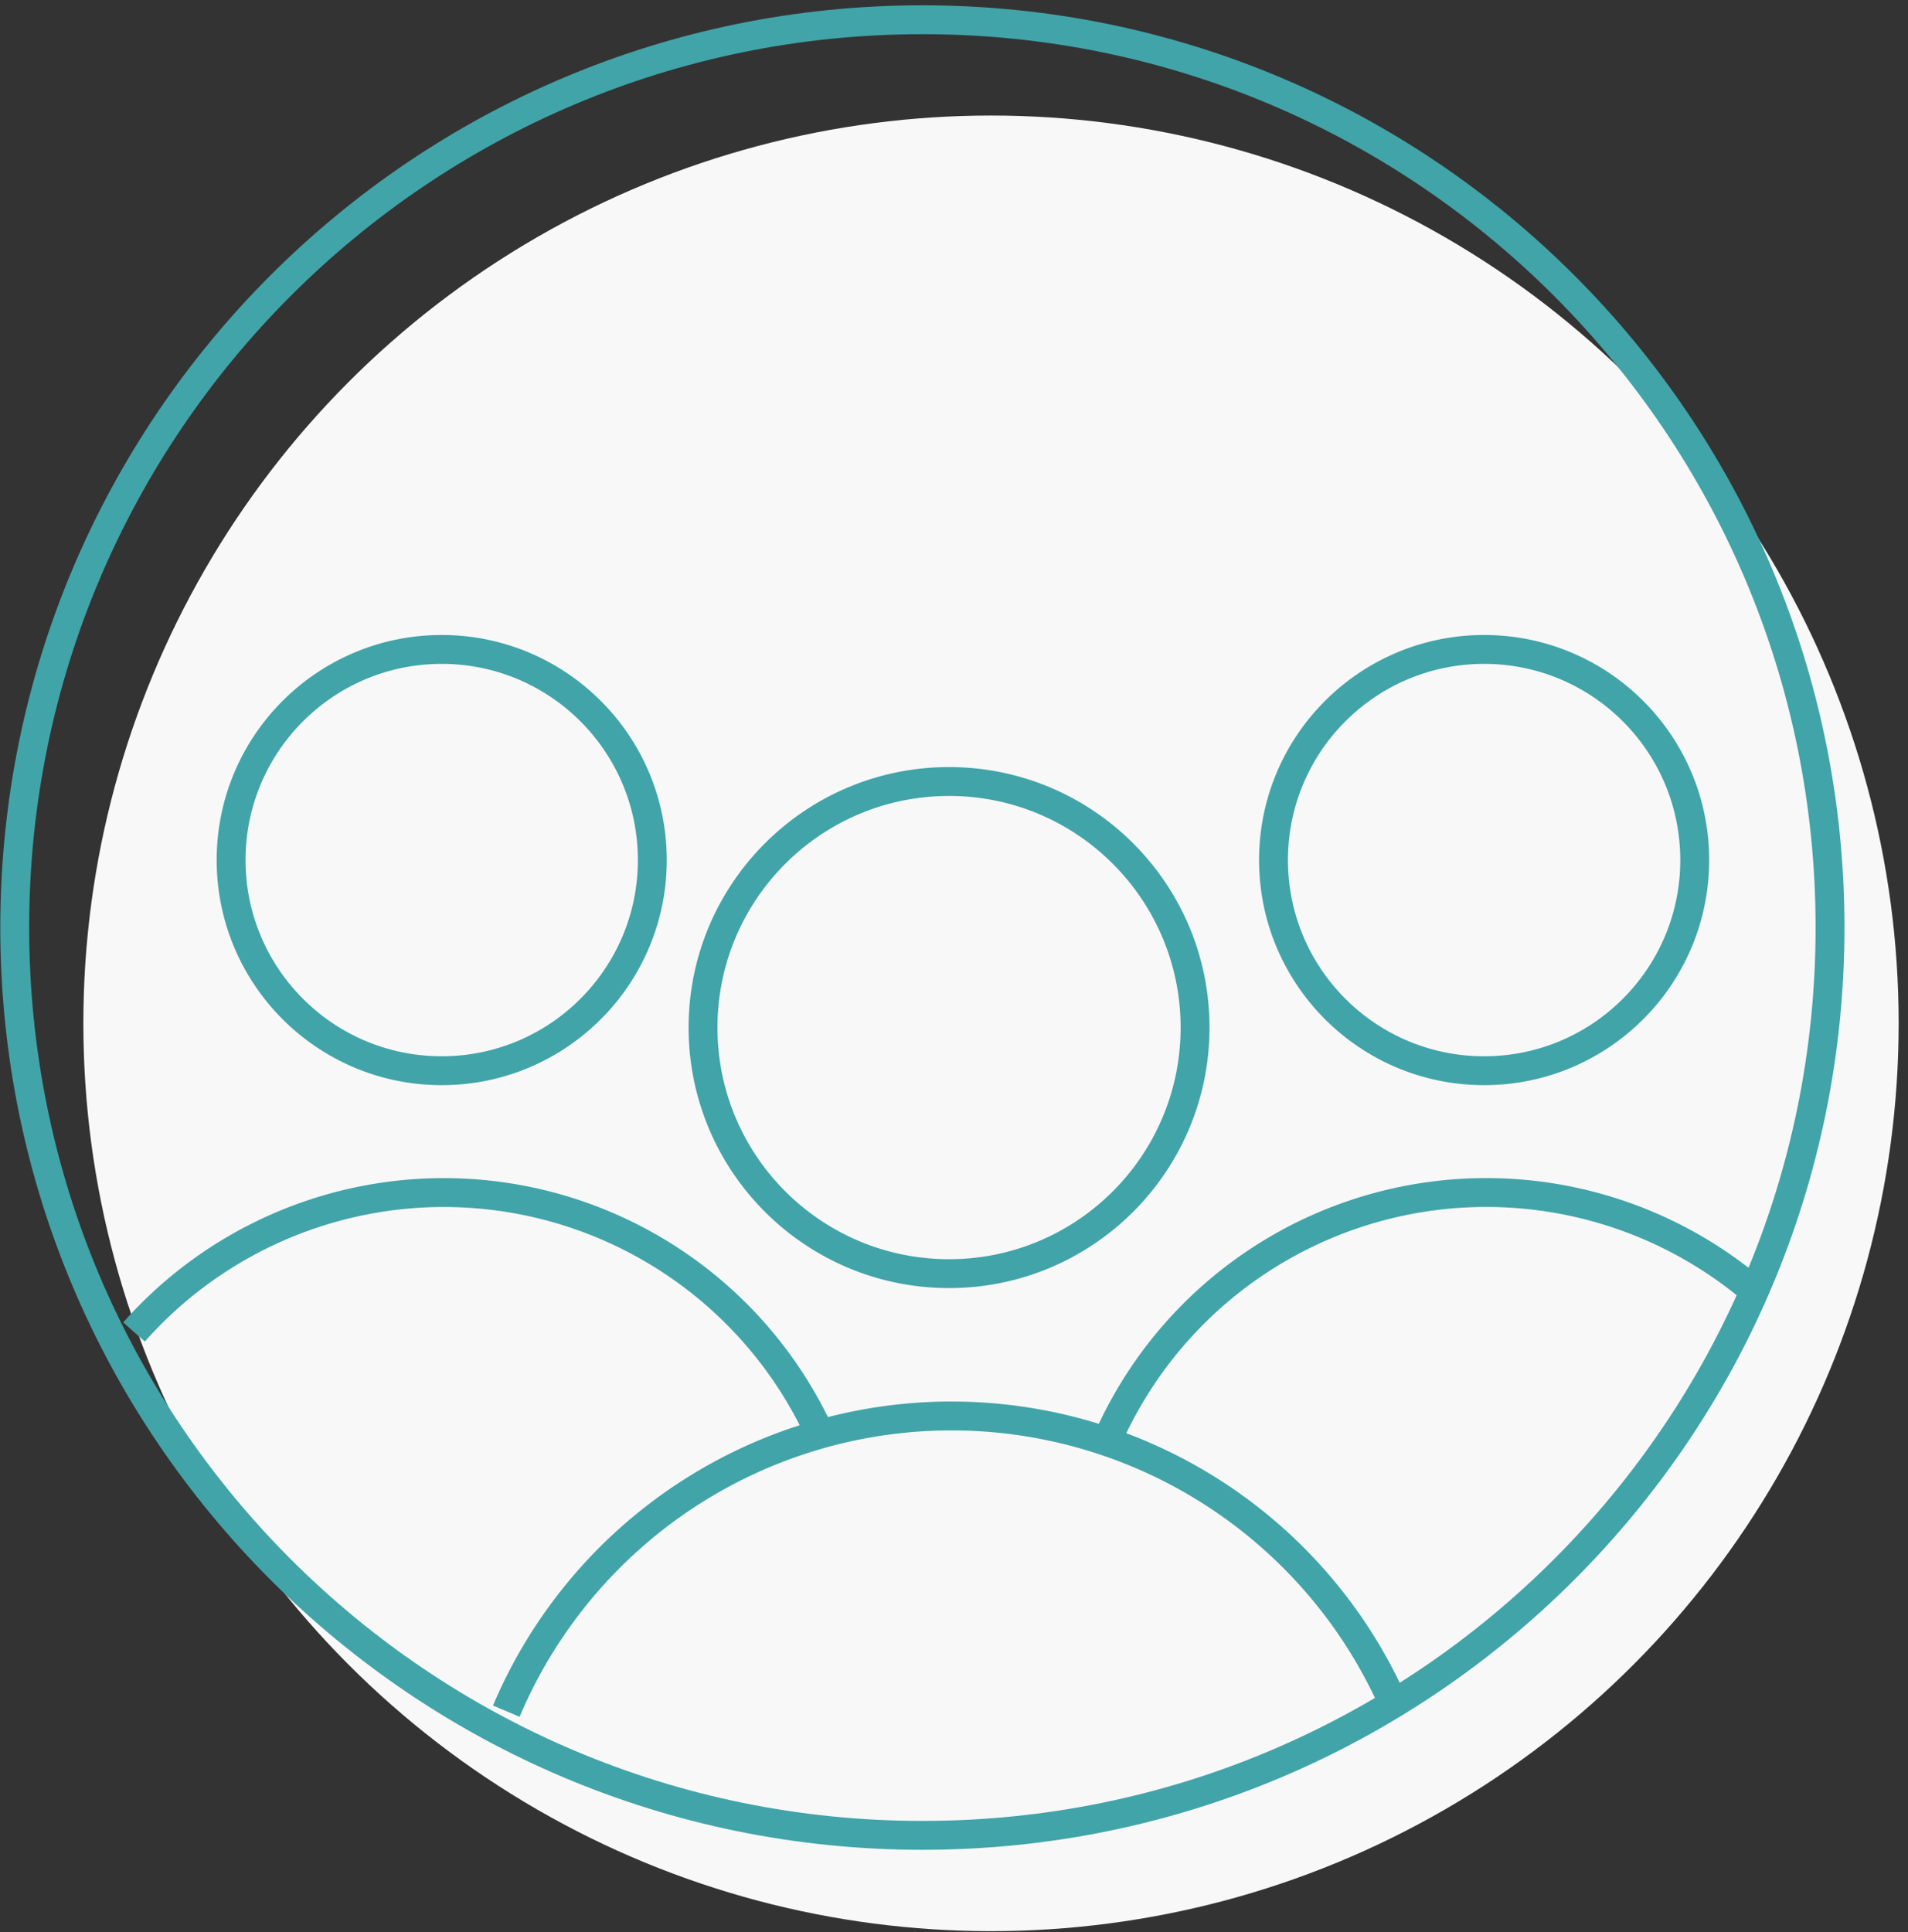
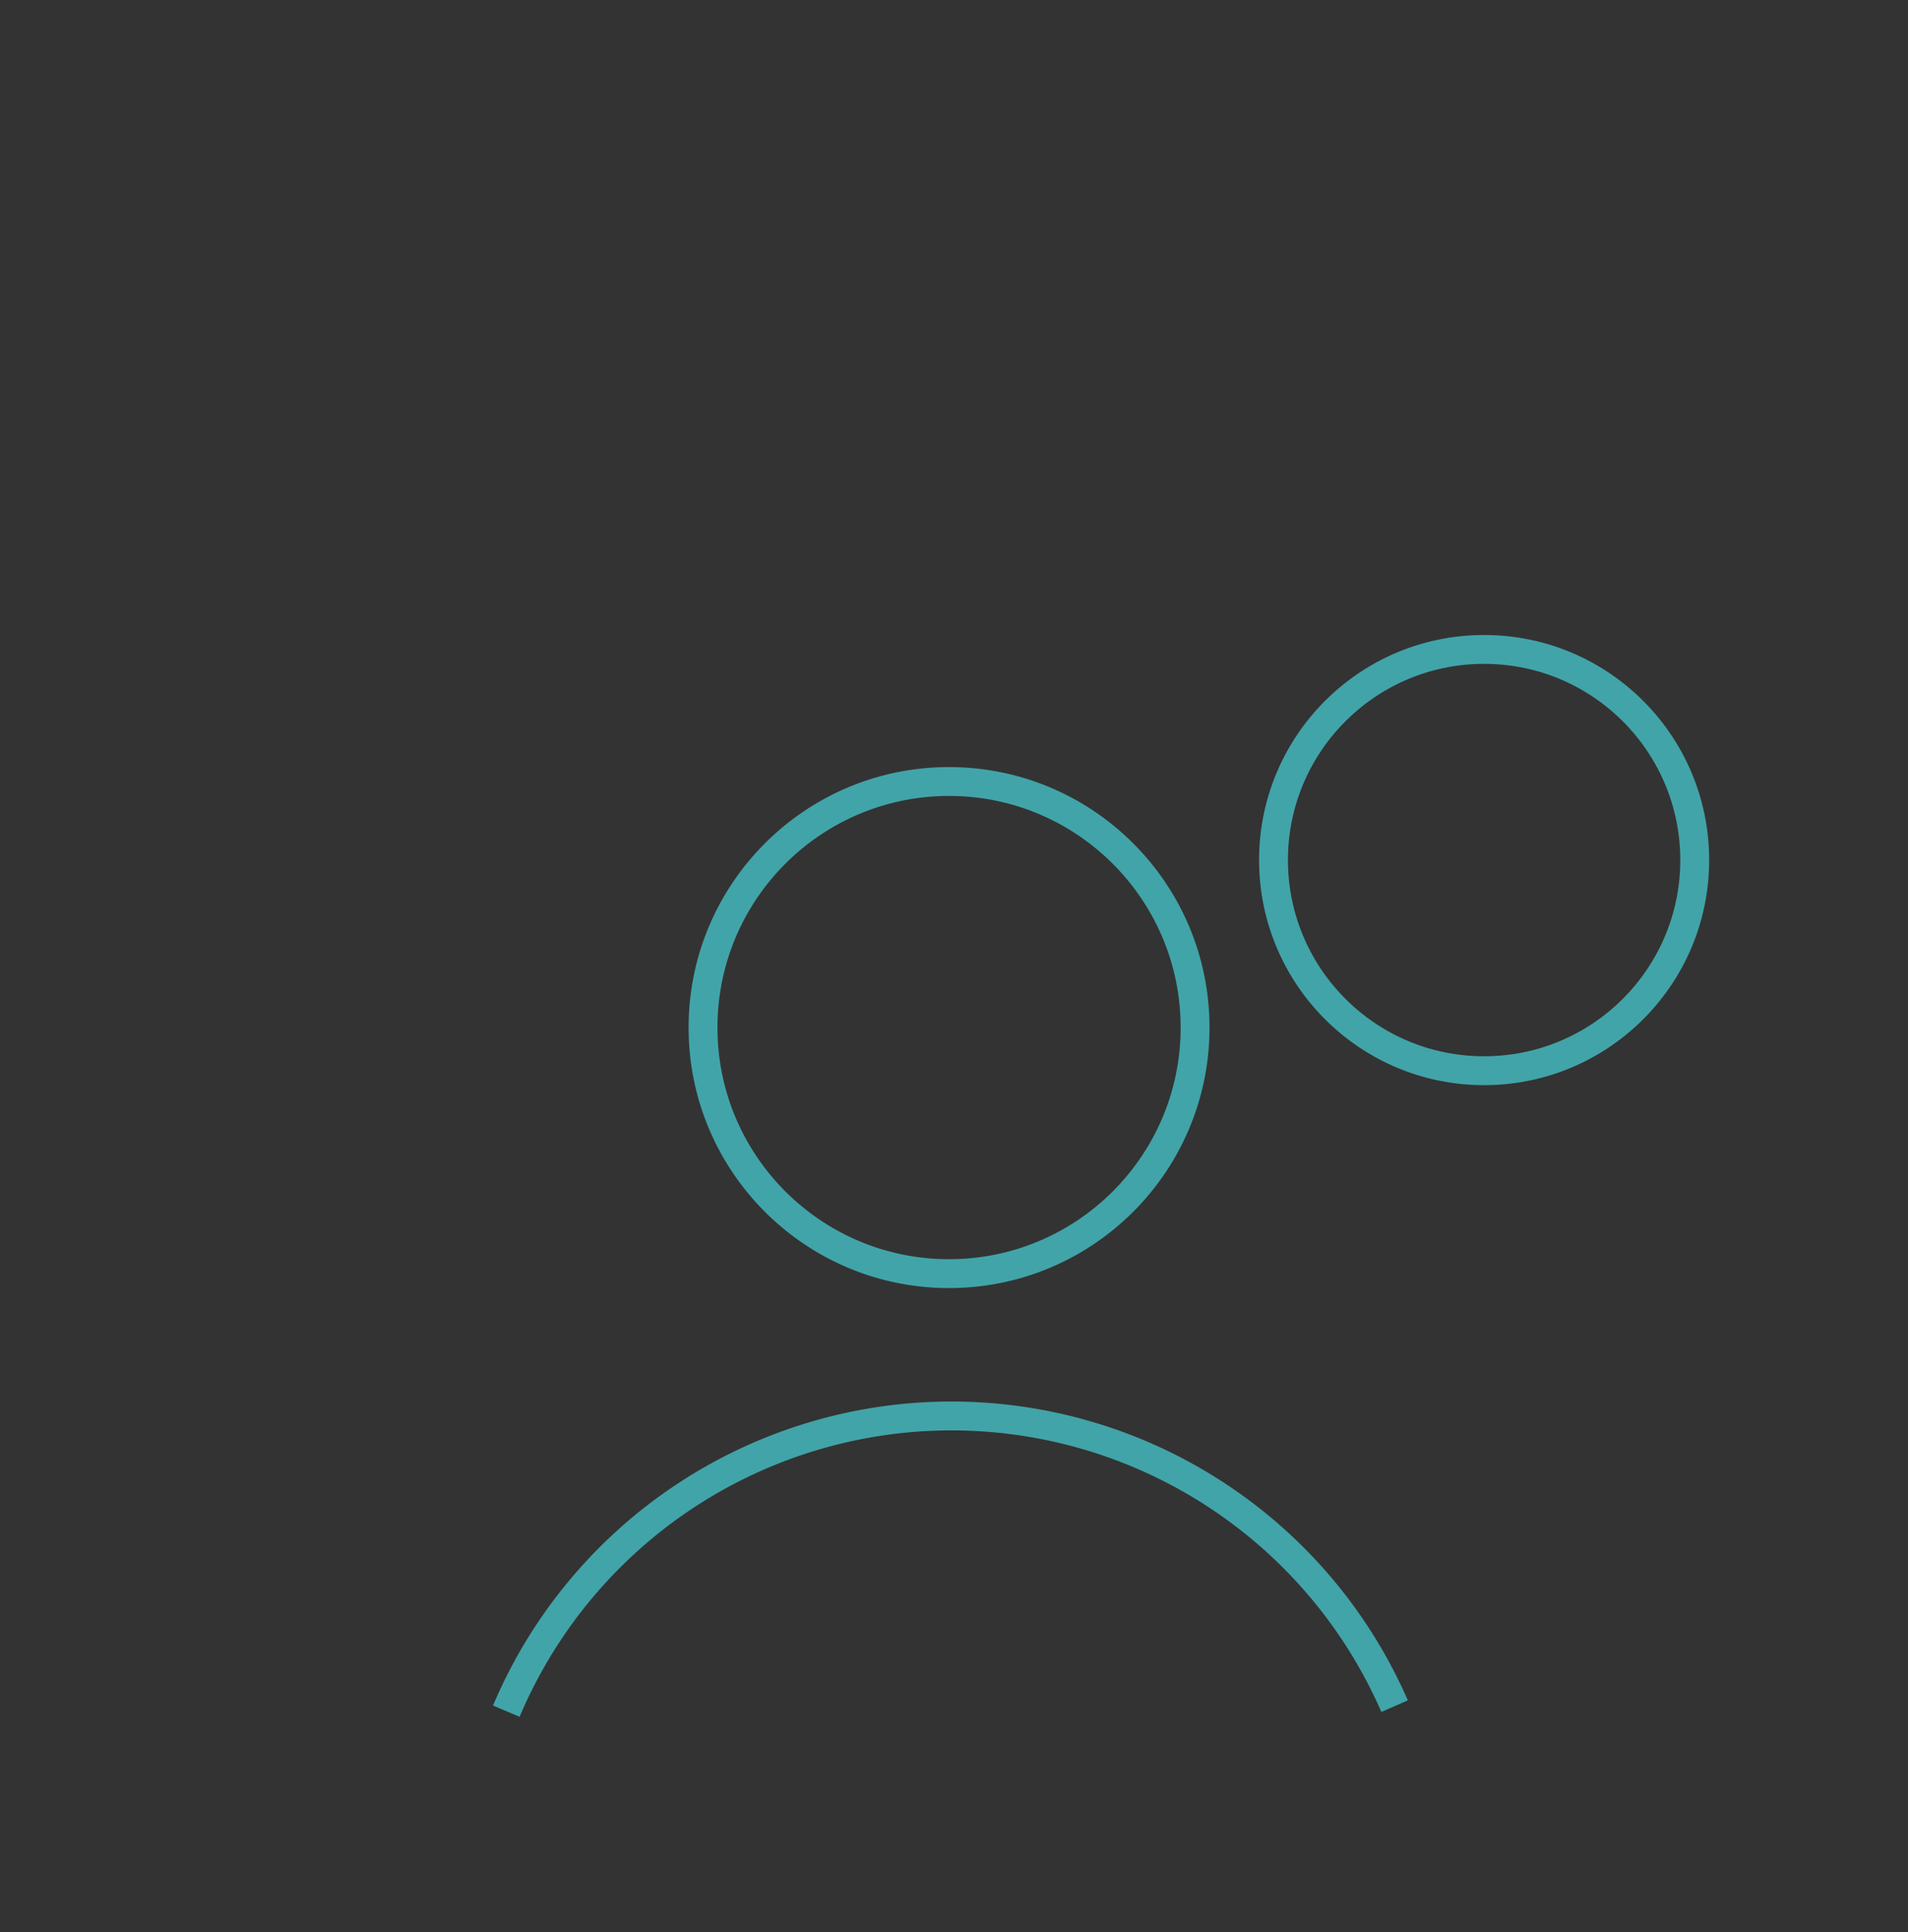
<svg xmlns="http://www.w3.org/2000/svg" width="161" height="163" viewBox="0 0 161 163">
  <rect x="0" y="0" width="161" height="163" fill="#333333" stroke="none" />
  <g transform="translate(1 1)" fill-rule="nonzero" fill="none">
-     <circle fill="#F8F8F9" cx="82.623" cy="85.336" r="76.589" />
-     <path d="M76.832-.552C33.861-.552-.975 34.283-.975 77.255s34.836 77.807 77.807 77.807c42.972 0 77.808-34.835 77.808-77.807S119.804-.552 76.832-.552zm0 2.436c41.626 0 75.371 33.745 75.371 75.37 0 41.627-33.745 75.371-75.37 75.371-41.627 0-75.371-33.744-75.371-75.37 0-41.626 33.744-75.37 75.37-75.37z" fill="#41A4A9" />
    <path d="M79.082 63.716c-12.138 0-21.977 9.84-21.977 21.977 0 12.138 9.84 21.978 21.977 21.978 12.138 0 21.978-9.84 21.978-21.978 0-12.138-9.84-21.977-21.978-21.977zm0 2.436c10.792 0 19.541 8.75 19.541 19.541 0 10.793-8.749 19.542-19.54 19.542-10.793 0-19.542-8.75-19.542-19.542 0-10.792 8.749-19.54 19.541-19.54zM79.054 117.243a42.006 42.006 0 0138.537 24.754l.204.46-2.234.974a39.57 39.57 0 00-72.53-.026l-.187.436-2.244-.949a42.006 42.006 0 0138.454-25.65zM124.231 52.573c-10.487 0-18.988 8.501-18.988 18.988 0 10.488 8.501 18.99 18.988 18.99 10.488 0 18.99-8.502 18.99-18.99 0-10.487-8.502-18.988-18.99-18.988zm0 2.436c9.142 0 16.553 7.41 16.553 16.552s-7.411 16.553-16.553 16.553c-9.141 0-16.552-7.411-16.552-16.553 0-9.141 7.41-16.552 16.552-16.552z" fill="#41A4A9" />
-     <path d="M115.63 99.474a36.142 36.142 0 0131.14 6.662l.36.287-1.532 1.895a33.706 33.706 0 00-52.056 12.683l-.172.4-2.244-.95a36.142 36.142 0 0124.504-20.977zM36.272 52.573c-10.487 0-18.989 8.501-18.989 18.988 0 10.488 8.502 18.99 18.99 18.99 10.486 0 18.988-8.502 18.988-18.99 0-10.487-8.502-18.988-18.989-18.988zm0 2.436c9.142 0 16.552 7.41 16.552 16.552s-7.41 16.553-16.552 16.553c-9.141 0-16.552-7.411-16.552-16.553 0-9.141 7.41-16.552 16.552-16.552zM9.395 110.567a36.142 36.142 0 0160.002 9.122l.17.384-2.233.975A33.706 33.706 0 0011.5 111.87l-.28.313-1.824-1.616z" fill="#41A4A9" />
  </g>
</svg>